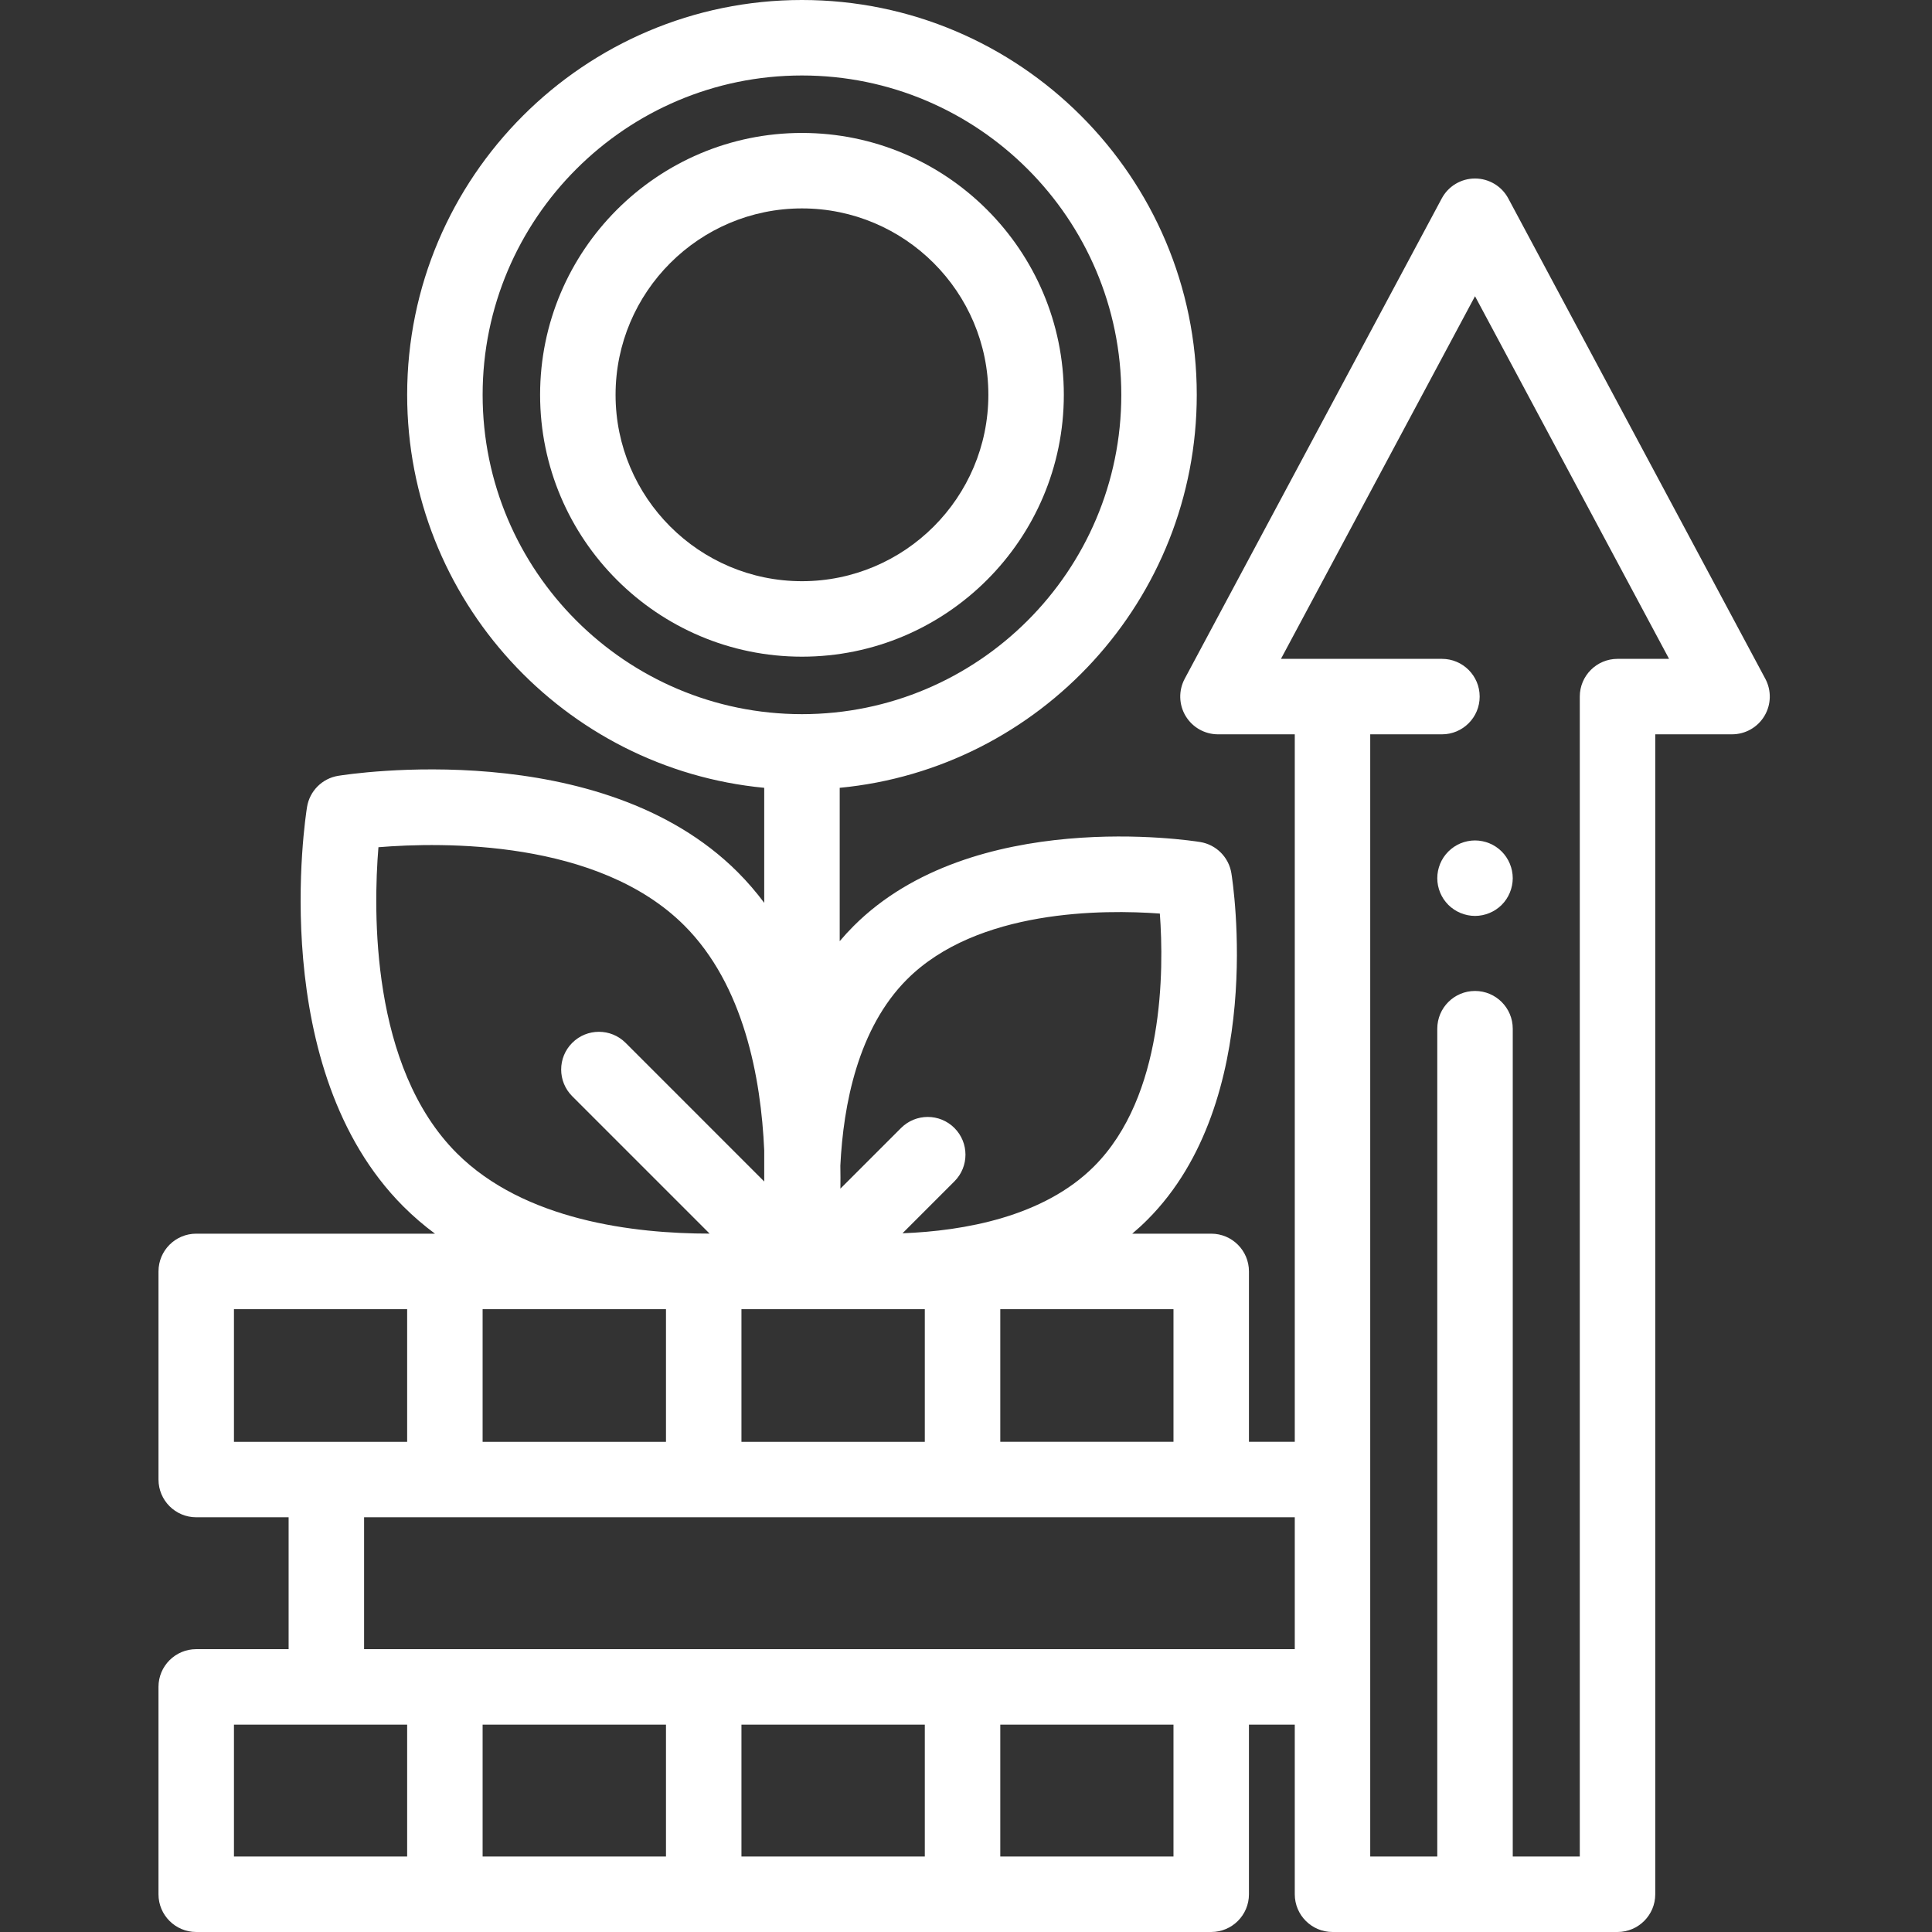
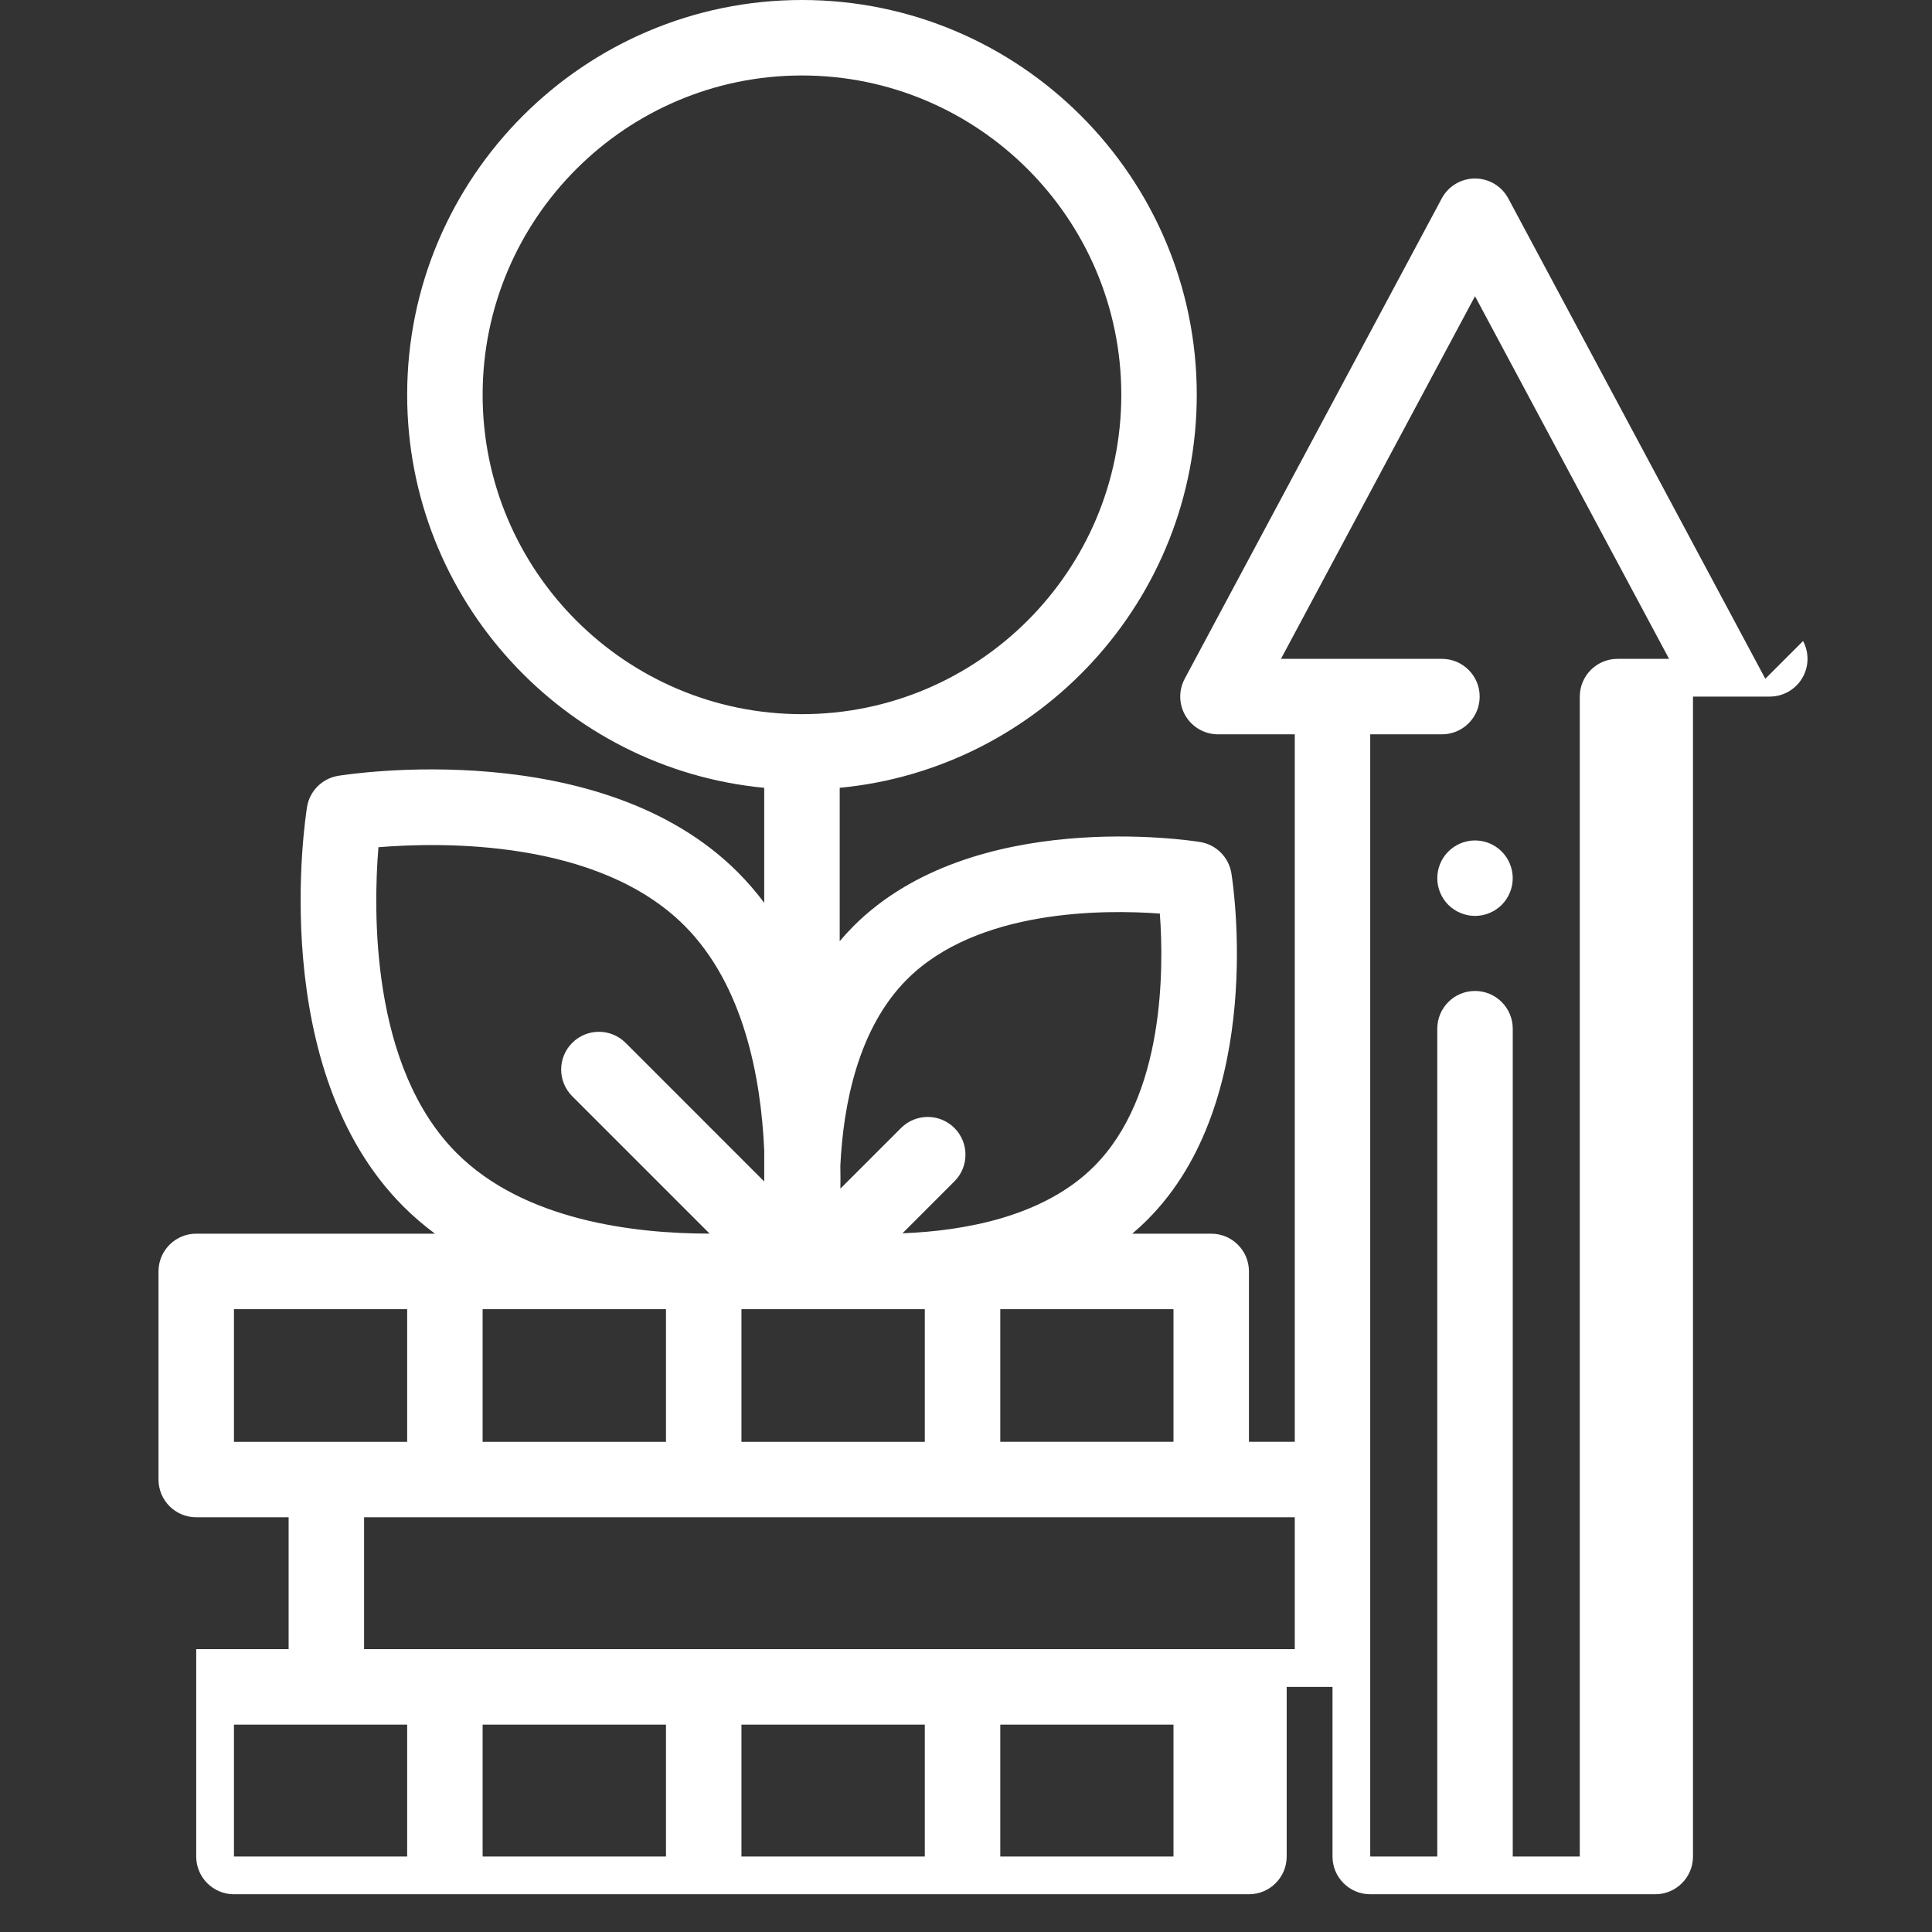
<svg xmlns="http://www.w3.org/2000/svg" height="512px" viewBox="-42 0 512 512" width="512px" class="">
  <rect x="-42" y="0" width="512" height="512" fill="#333333" stroke="none" />
  <g>
-     <path d="m170.527 174.027c-38.266 0-69.395-31.133-69.395-69.398s31.129-69.398 69.395-69.398c38.27 0 69.398 31.133 69.398 69.398s-31.129 69.398-69.398 69.398zm0-118.797c-27.238 0-49.395 22.16-49.395 49.398 0 27.234 22.156 49.395 49.395 49.395 27.238 0 49.398-22.16 49.398-49.395 0-27.238-22.16-49.398-49.398-49.398zm0 0" data-original="#000000" class="active-path" data-old_color="#000000" fill="#FFFFFF" />
    <path d="m348.895 242.73c-.648 0-1.309-.07-1.957-.199-.633-.133-1.262-.32-1.871-.57-.602-.25-1.18-.562-1.719-.922-.551-.359-1.062-.777-1.523-1.238-.457-.461-.879-.973-1.25-1.52-.355-.543-.668-1.121-.918-1.73-.25-.602-.438-1.23-.57-1.871-.129-.641-.191-1.301-.191-1.949 0-.652.062-1.309.191-1.961.133-.629.32-1.258.57-1.871.25-.598.562-1.18.918-1.719.371-.551.793-1.059 1.25-1.52.461-.461.973-.879 1.523-1.25.539-.359 1.117-.672 1.719-.922.609-.25 1.23-.438 1.871-.566 1.289-.262 2.617-.262 3.91 0 .637.129 1.27.316 1.867.566.609.25 1.191.562 1.73.922.551.371 1.062.789 1.52 1.25.461.461.883.969 1.242 1.52.359.539.668 1.121.918 1.719.25.613.441 1.242.57 1.871.129.652.199 1.309.199 1.961 0 .648-.07 1.309-.199 1.949-.129.641-.32 1.27-.57 1.871-.25.609-.559 1.188-.918 1.73-.359.547-.781 1.059-1.242 1.52-.457.461-.969.879-1.52 1.238-.539.359-1.121.672-1.73.922-.602.25-1.23.438-1.867.57-.641.129-1.301.199-1.953.199zm0 0" data-original="#000000" class="active-path" data-old_color="#000000" fill="#FFFFFF" />
-     <path d="m425.828 179.883-68.117-127.297c-1.738-3.25-5.129-5.281-8.816-5.281s-7.078 2.031-8.816 5.281l-68.121 127.297c-1.656 3.102-1.566 6.844.238 9.855 1.809 3.016 5.066 4.863 8.578 4.863h20.355v187.492h-12.145v-45.156c0-5.523-4.477-10-10-10h-20.93c1.383-1.168 2.727-2.395 4.023-3.695 31.59-31.59 22.648-89.383 22.25-91.828-.688-4.25-4.02-7.582-8.27-8.27-2.445-.398-60.238-9.34-91.828 22.25-1.301 1.301-2.535 2.645-3.699 4.027v-40.641c53.02-5.051 94.625-49.836 94.625-104.156 0-57.688-46.934-104.625-104.629-104.625-57.691 0-104.625 46.938-104.625 104.629 0 54.316 41.609 99.102 94.625 104.152v30.48c-2.121-2.84-4.457-5.562-7.023-8.133-36.316-36.316-103.043-25.988-105.863-25.531-4.25.688-7.586 4.02-8.273 8.27-.457 2.824-10.785 69.547 25.535 105.863 2.641 2.641 5.441 5.035 8.371 7.207h-63.27c-5.523 0-10 4.477-10 10v55.156c0 5.523 4.477 10 10 10h24.484v34.953h-24.488c-5.523 0-10 4.477-10 10v54.953c0 5.523 4.477 10 10 10h268.984c5.52 0 10-4.477 10-10v-44.953h12.145v44.953c0 5.523 4.477 10 10 10h75.531c5.52 0 10-4.477 10-10v-307.398h20.352c3.516 0 6.773-1.844 8.578-4.859 1.809-3.016 1.898-6.758.238-9.859zm-156.844 202.211h-45.898v-35.156h45.898zm-134.492-35.156v35.16h-48.594v-35.16zm20 0h48.59v35.16h-48.59zm43.879-87.402c18.617-18.621 52.109-18.531 67-17.434 1.098 14.902 1.184 48.383-17.438 67-13.379 13.383-34.441 17.102-50.762 17.73l13.762-13.762c3.902-3.902 3.902-10.234 0-14.141-3.906-3.906-10.238-3.906-14.145 0l-16.074 16.074c.027-1.949.027-3.992-.012-6.113.785-16.109 4.668-36.355 17.668-49.355zm-112.469-154.906c0-46.664 37.961-84.629 84.625-84.629 46.664 0 84.629 37.965 84.629 84.629 0 46.664-37.965 84.629-84.629 84.629-46.664-.004-84.625-37.965-84.625-84.629zm-27.613 119.891c16.867-1.387 58.211-2.105 81.07 20.754 15.773 15.773 20.32 40.348 21.168 59.609v8.223l-36.738-36.742c-3.906-3.902-10.238-3.902-14.145 0-3.906 3.906-3.906 10.238 0 14.145l36.41 36.41c-19.938.008-49.133-3.445-67.012-21.328-22.859-22.859-22.141-64.211-20.754-81.07zm-38.289 122.418h45.898v35.16h-45.898zm0 110.109h45.898v34.953h-45.898zm183.082 0v34.953h-48.59v-34.953zm-68.59 34.953h-48.594v-34.953h48.594zm134.492 0h-45.898v-34.953h45.898zm-214.496-54.953v-34.953h246.641v34.953zm332.172-262.445c-5.523 0-10 4.477-10 10v307.398h-17.766v-219.387c0-5.523-4.48-10-10-10-5.523 0-10 4.477-10 10v219.387h-17.77v-297.398h19.004c5.523 0 10-4.477 10-10 0-5.523-4.477-10-10-10h-42.66l51.426-96.102 51.426 96.102zm0 0" data-original="#000000" class="active-path" data-old_color="#000000" fill="#FFFFFF" />
+     <path d="m425.828 179.883-68.117-127.297c-1.738-3.25-5.129-5.281-8.816-5.281s-7.078 2.031-8.816 5.281l-68.121 127.297c-1.656 3.102-1.566 6.844.238 9.855 1.809 3.016 5.066 4.863 8.578 4.863h20.355v187.492h-12.145v-45.156c0-5.523-4.477-10-10-10h-20.93c1.383-1.168 2.727-2.395 4.023-3.695 31.59-31.59 22.648-89.383 22.25-91.828-.688-4.25-4.02-7.582-8.27-8.27-2.445-.398-60.238-9.34-91.828 22.25-1.301 1.301-2.535 2.645-3.699 4.027v-40.641c53.02-5.051 94.625-49.836 94.625-104.156 0-57.688-46.934-104.625-104.629-104.625-57.691 0-104.625 46.938-104.625 104.629 0 54.316 41.609 99.102 94.625 104.152v30.48c-2.121-2.84-4.457-5.562-7.023-8.133-36.316-36.316-103.043-25.988-105.863-25.531-4.25.688-7.586 4.02-8.273 8.27-.457 2.824-10.785 69.547 25.535 105.863 2.641 2.641 5.441 5.035 8.371 7.207h-63.27c-5.523 0-10 4.477-10 10v55.156c0 5.523 4.477 10 10 10h24.484v34.953h-24.488v54.953c0 5.523 4.477 10 10 10h268.984c5.52 0 10-4.477 10-10v-44.953h12.145v44.953c0 5.523 4.477 10 10 10h75.531c5.52 0 10-4.477 10-10v-307.398h20.352c3.516 0 6.773-1.844 8.578-4.859 1.809-3.016 1.898-6.758.238-9.859zm-156.844 202.211h-45.898v-35.156h45.898zm-134.492-35.156v35.16h-48.594v-35.16zm20 0h48.59v35.16h-48.59zm43.879-87.402c18.617-18.621 52.109-18.531 67-17.434 1.098 14.902 1.184 48.383-17.438 67-13.379 13.383-34.441 17.102-50.762 17.73l13.762-13.762c3.902-3.902 3.902-10.234 0-14.141-3.906-3.906-10.238-3.906-14.145 0l-16.074 16.074c.027-1.949.027-3.992-.012-6.113.785-16.109 4.668-36.355 17.668-49.355zm-112.469-154.906c0-46.664 37.961-84.629 84.625-84.629 46.664 0 84.629 37.965 84.629 84.629 0 46.664-37.965 84.629-84.629 84.629-46.664-.004-84.625-37.965-84.625-84.629zm-27.613 119.891c16.867-1.387 58.211-2.105 81.07 20.754 15.773 15.773 20.32 40.348 21.168 59.609v8.223l-36.738-36.742c-3.906-3.902-10.238-3.902-14.145 0-3.906 3.906-3.906 10.238 0 14.145l36.41 36.41c-19.938.008-49.133-3.445-67.012-21.328-22.859-22.859-22.141-64.211-20.754-81.07zm-38.289 122.418h45.898v35.16h-45.898zm0 110.109h45.898v34.953h-45.898zm183.082 0v34.953h-48.59v-34.953zm-68.59 34.953h-48.594v-34.953h48.594zm134.492 0h-45.898v-34.953h45.898zm-214.496-54.953v-34.953h246.641v34.953zm332.172-262.445c-5.523 0-10 4.477-10 10v307.398h-17.766v-219.387c0-5.523-4.48-10-10-10-5.523 0-10 4.477-10 10v219.387h-17.77v-297.398h19.004c5.523 0 10-4.477 10-10 0-5.523-4.477-10-10-10h-42.66l51.426-96.102 51.426 96.102zm0 0" data-original="#000000" class="active-path" data-old_color="#000000" fill="#FFFFFF" />
  </g>
</svg>